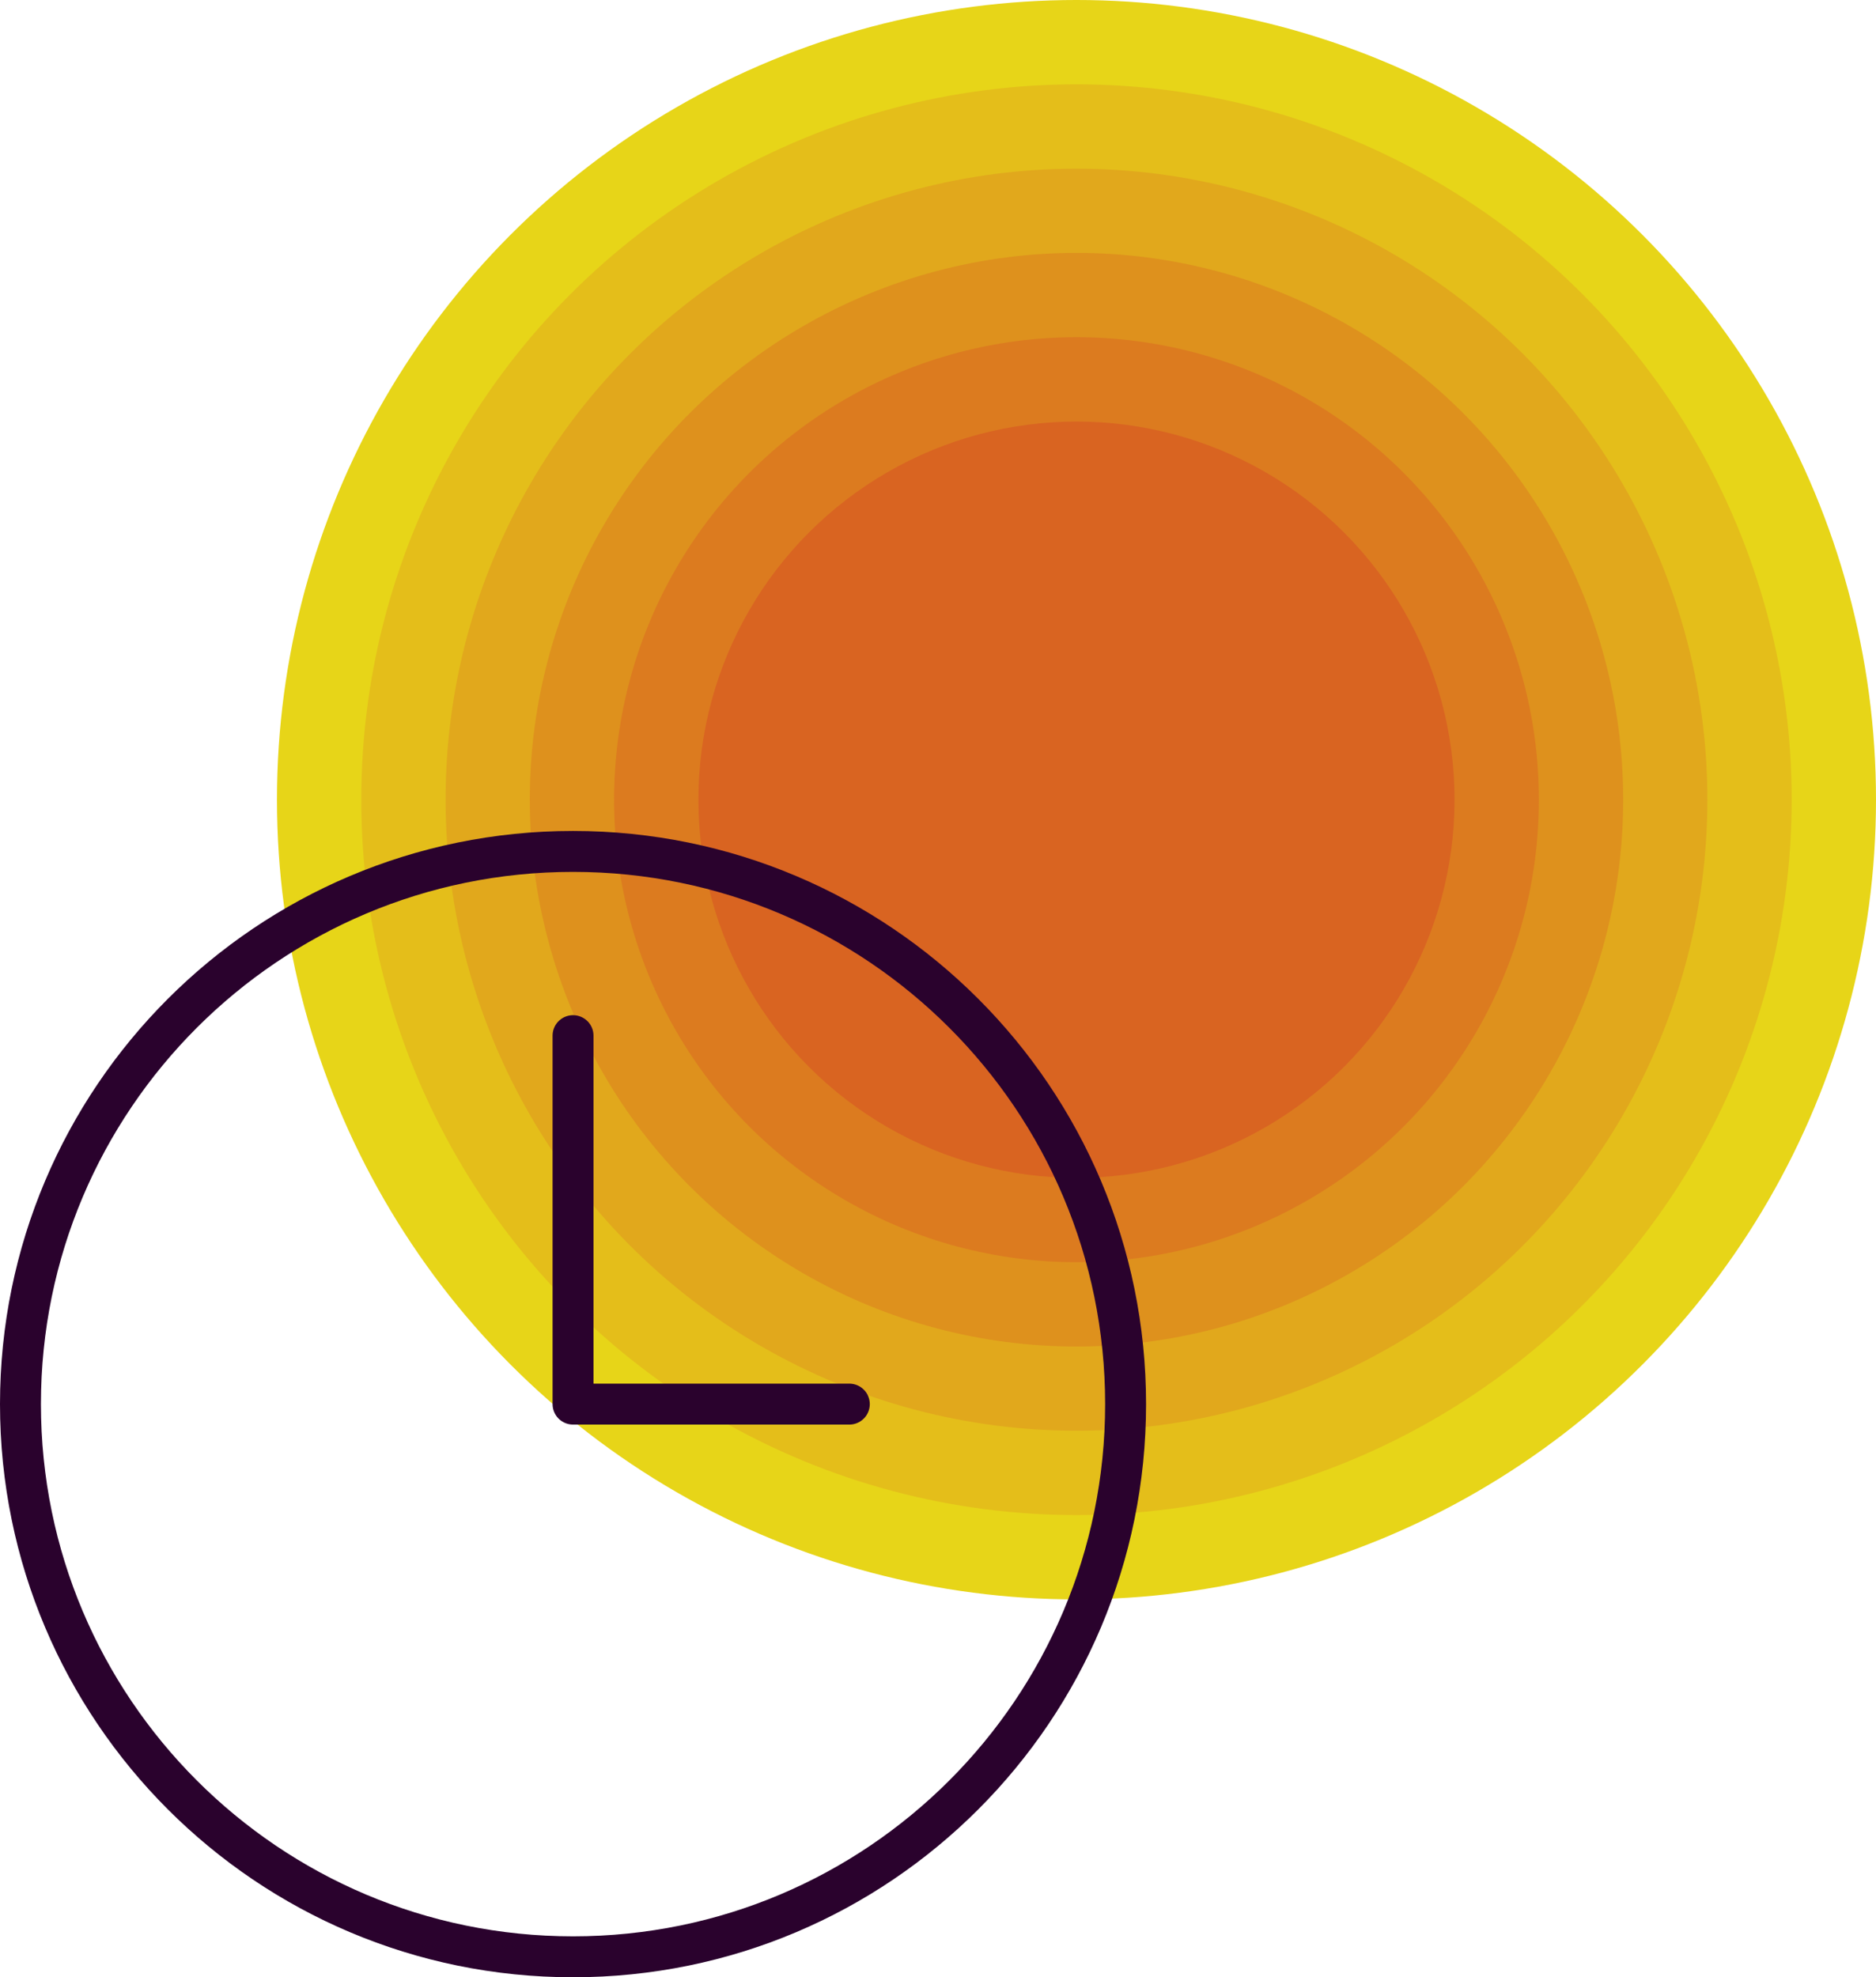
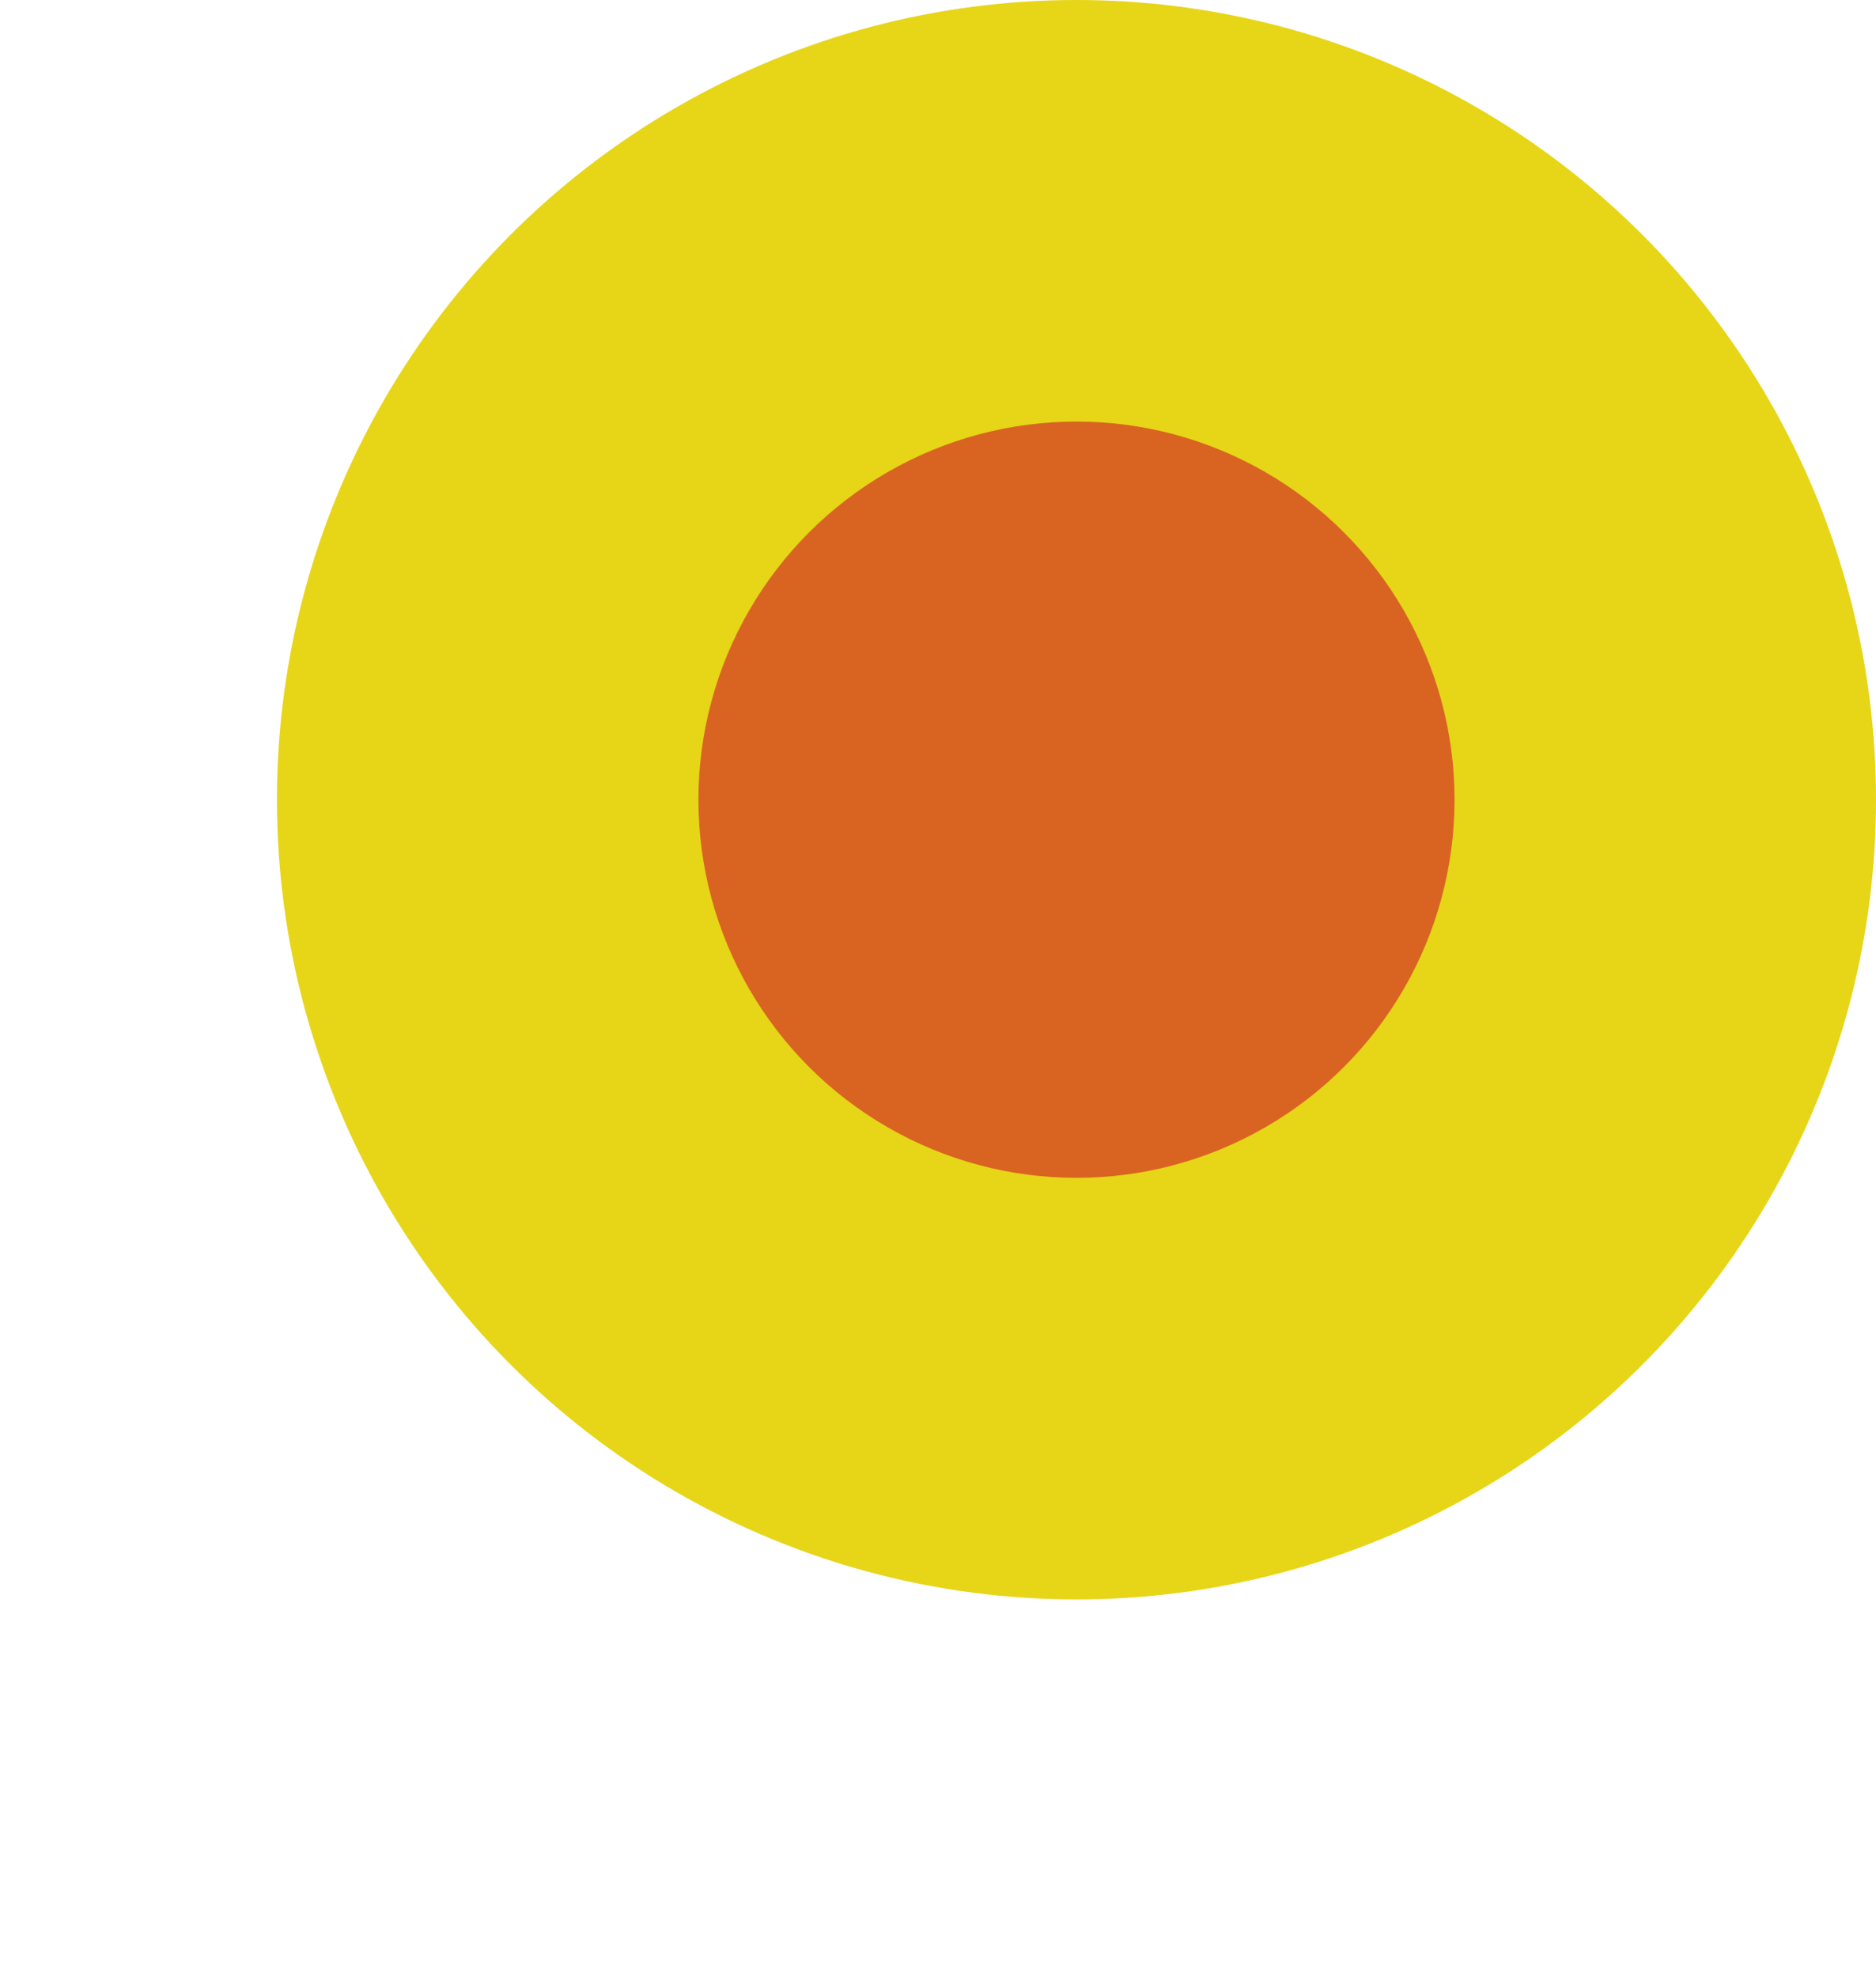
<svg xmlns="http://www.w3.org/2000/svg" id="Layer_2" data-name="Layer 2" viewBox="0 0 137.5 144.89">
  <defs>
    <style>
      .cls-1 {
        fill: #d96421;
      }

      .cls-2 {
        fill: #de911d;
      }

      .cls-3 {
        fill: none;
        stroke: #2a022d;
        stroke-linecap: round;
        stroke-linejoin: round;
        stroke-width: 3px;
      }

      .cls-4 {
        fill: #e7d518;
      }

      .cls-5 {
        fill: #e4be1a;
      }

      .cls-6 {
        fill: #dc7b1f;
      }

      .cls-7 {
        fill: #e1a81c;
      }
    </style>
  </defs>
  <g id="Layer_8" data-name="Layer 8">
    <g>
      <circle class="cls-4" cx="78.9" cy="58.6" r="58.6" />
-       <circle class="cls-5" cx="78.9" cy="58.6" r="52.42" />
-       <circle class="cls-7" cx="78.9" cy="58.6" r="46.24" />
-       <circle class="cls-2" cx="78.9" cy="58.6" r="40.07" />
-       <circle class="cls-6" cx="78.9" cy="58.6" r="33.89" />
      <circle class="cls-1" cx="78.9" cy="58.6" r="27.71" />
    </g>
-     <path class="cls-3" d="M42,75.89v27h20.25M82.5,102.89c0,22.37-18.13,40.5-40.5,40.5S1.5,125.25,1.5,102.89s18.13-40.5,40.5-40.5,40.5,18.13,40.5,40.5Z" />
  </g>
</svg>